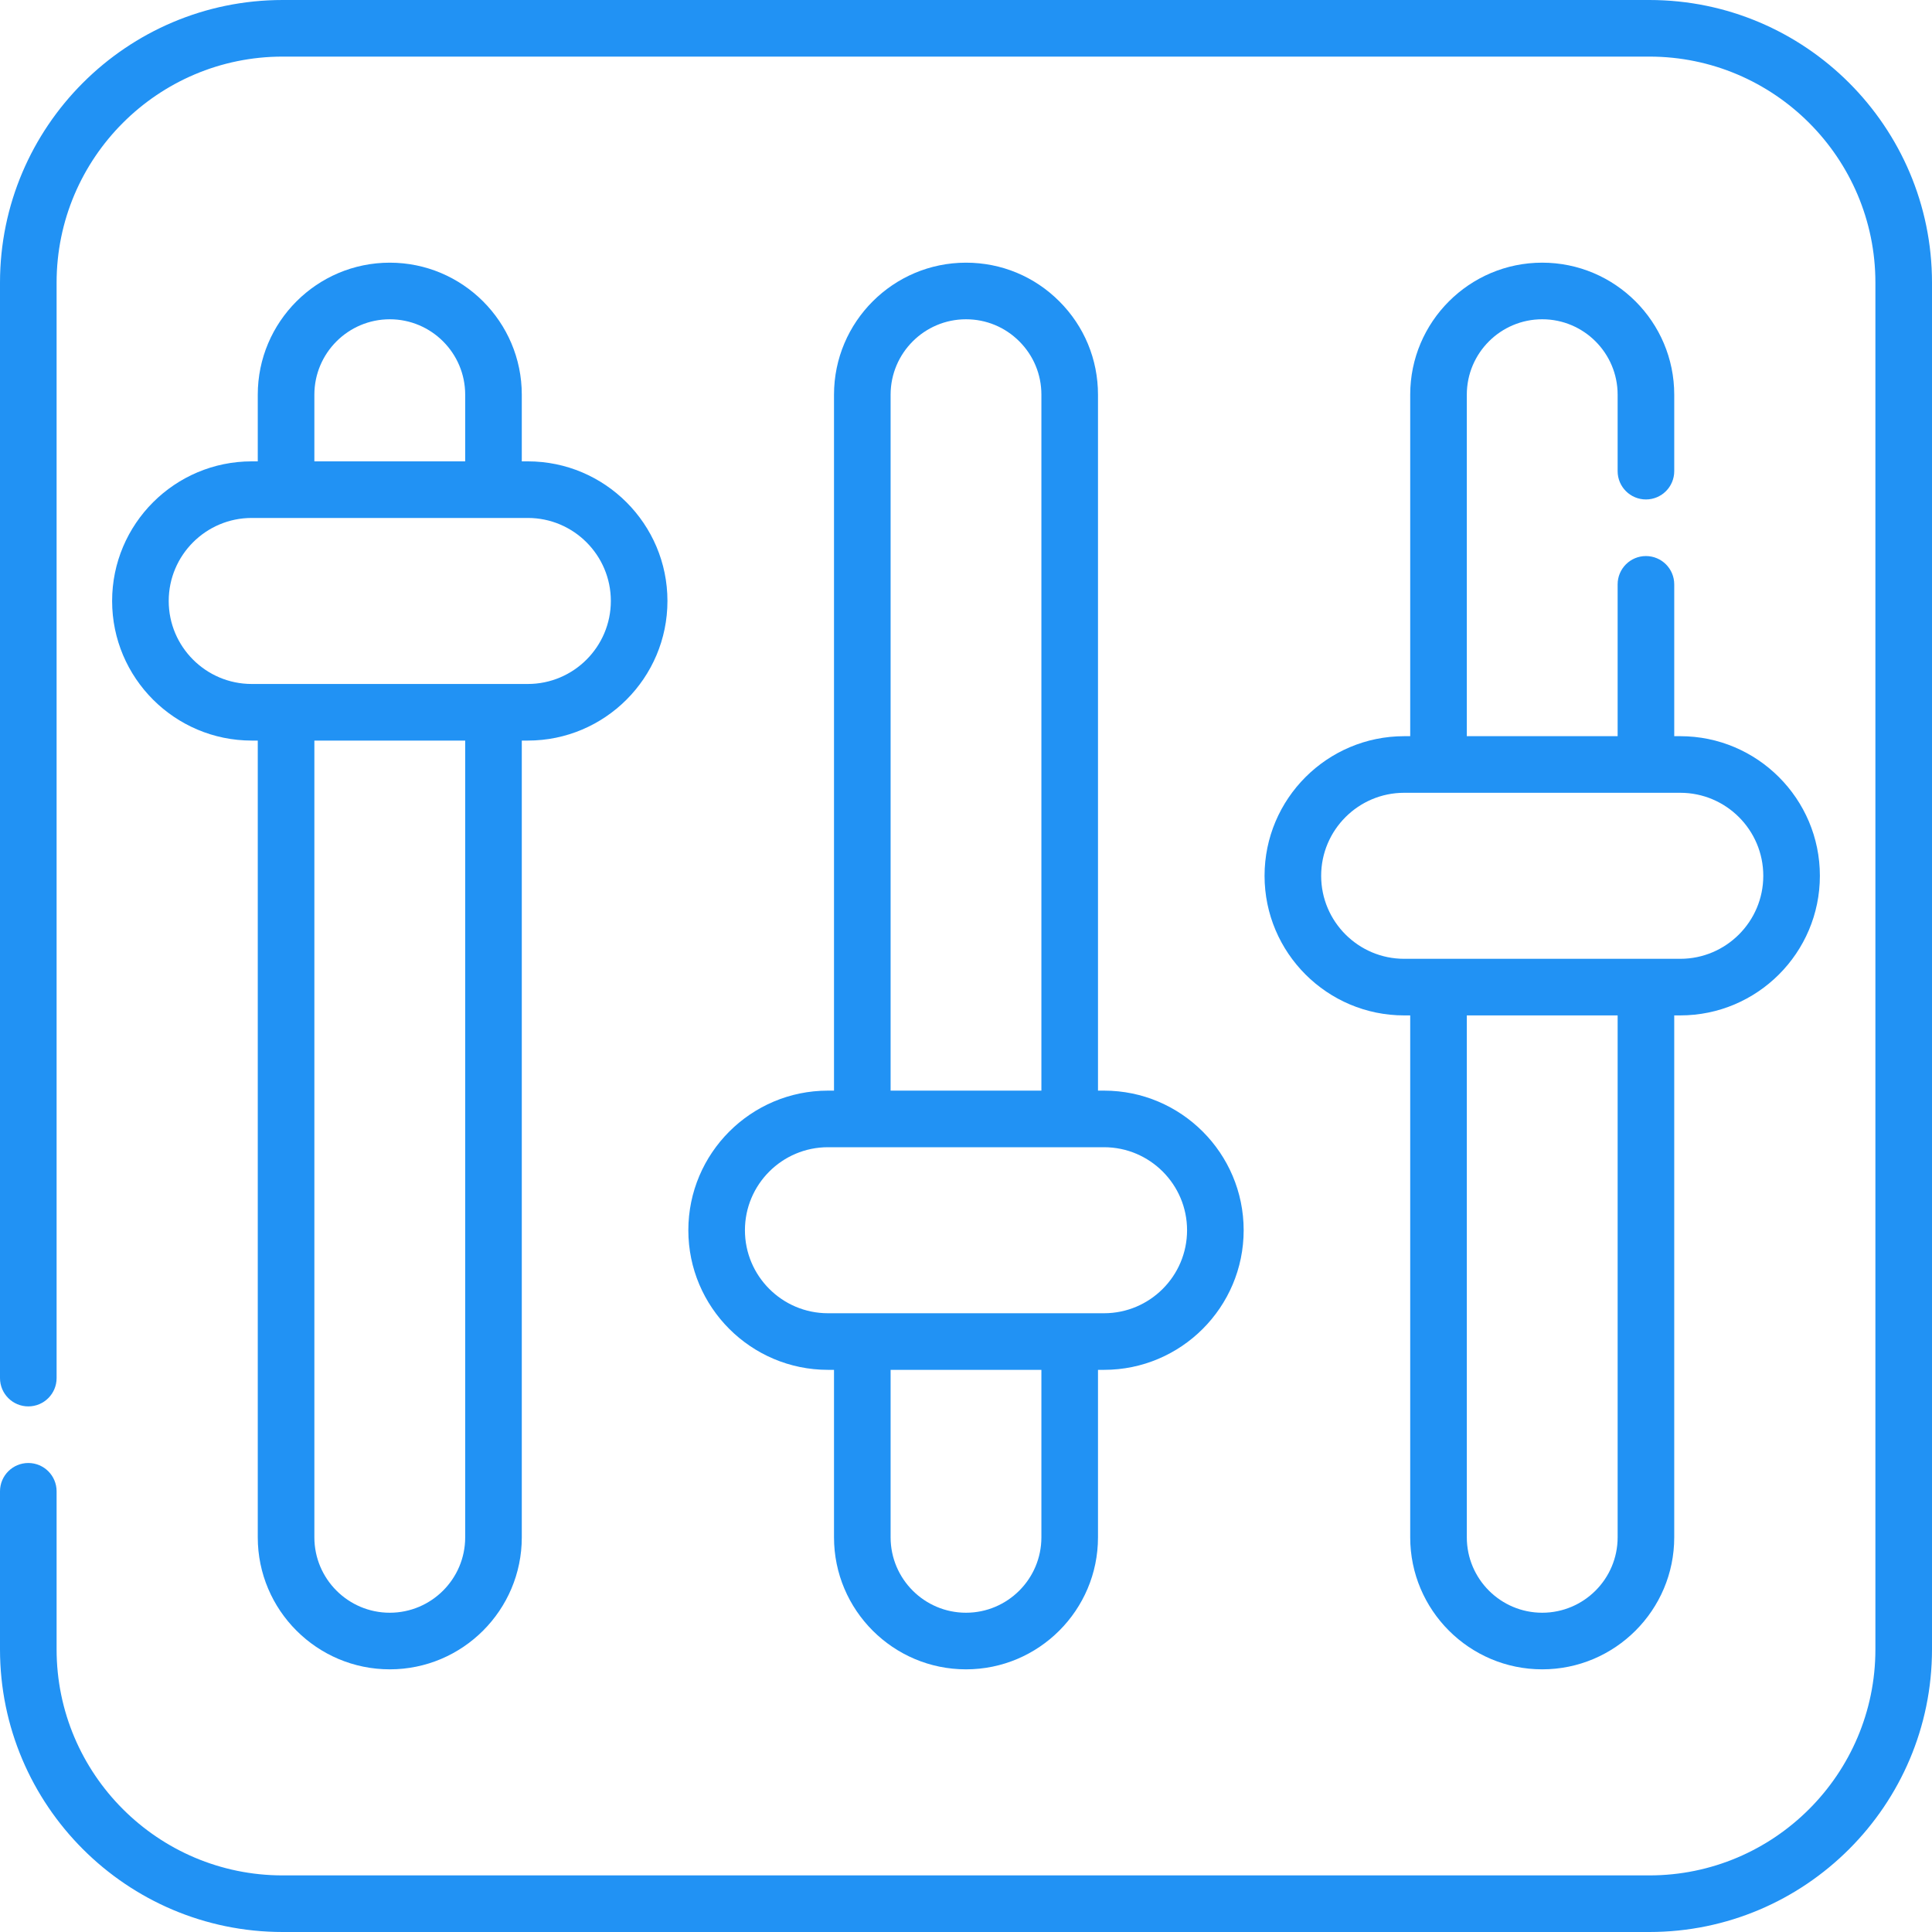
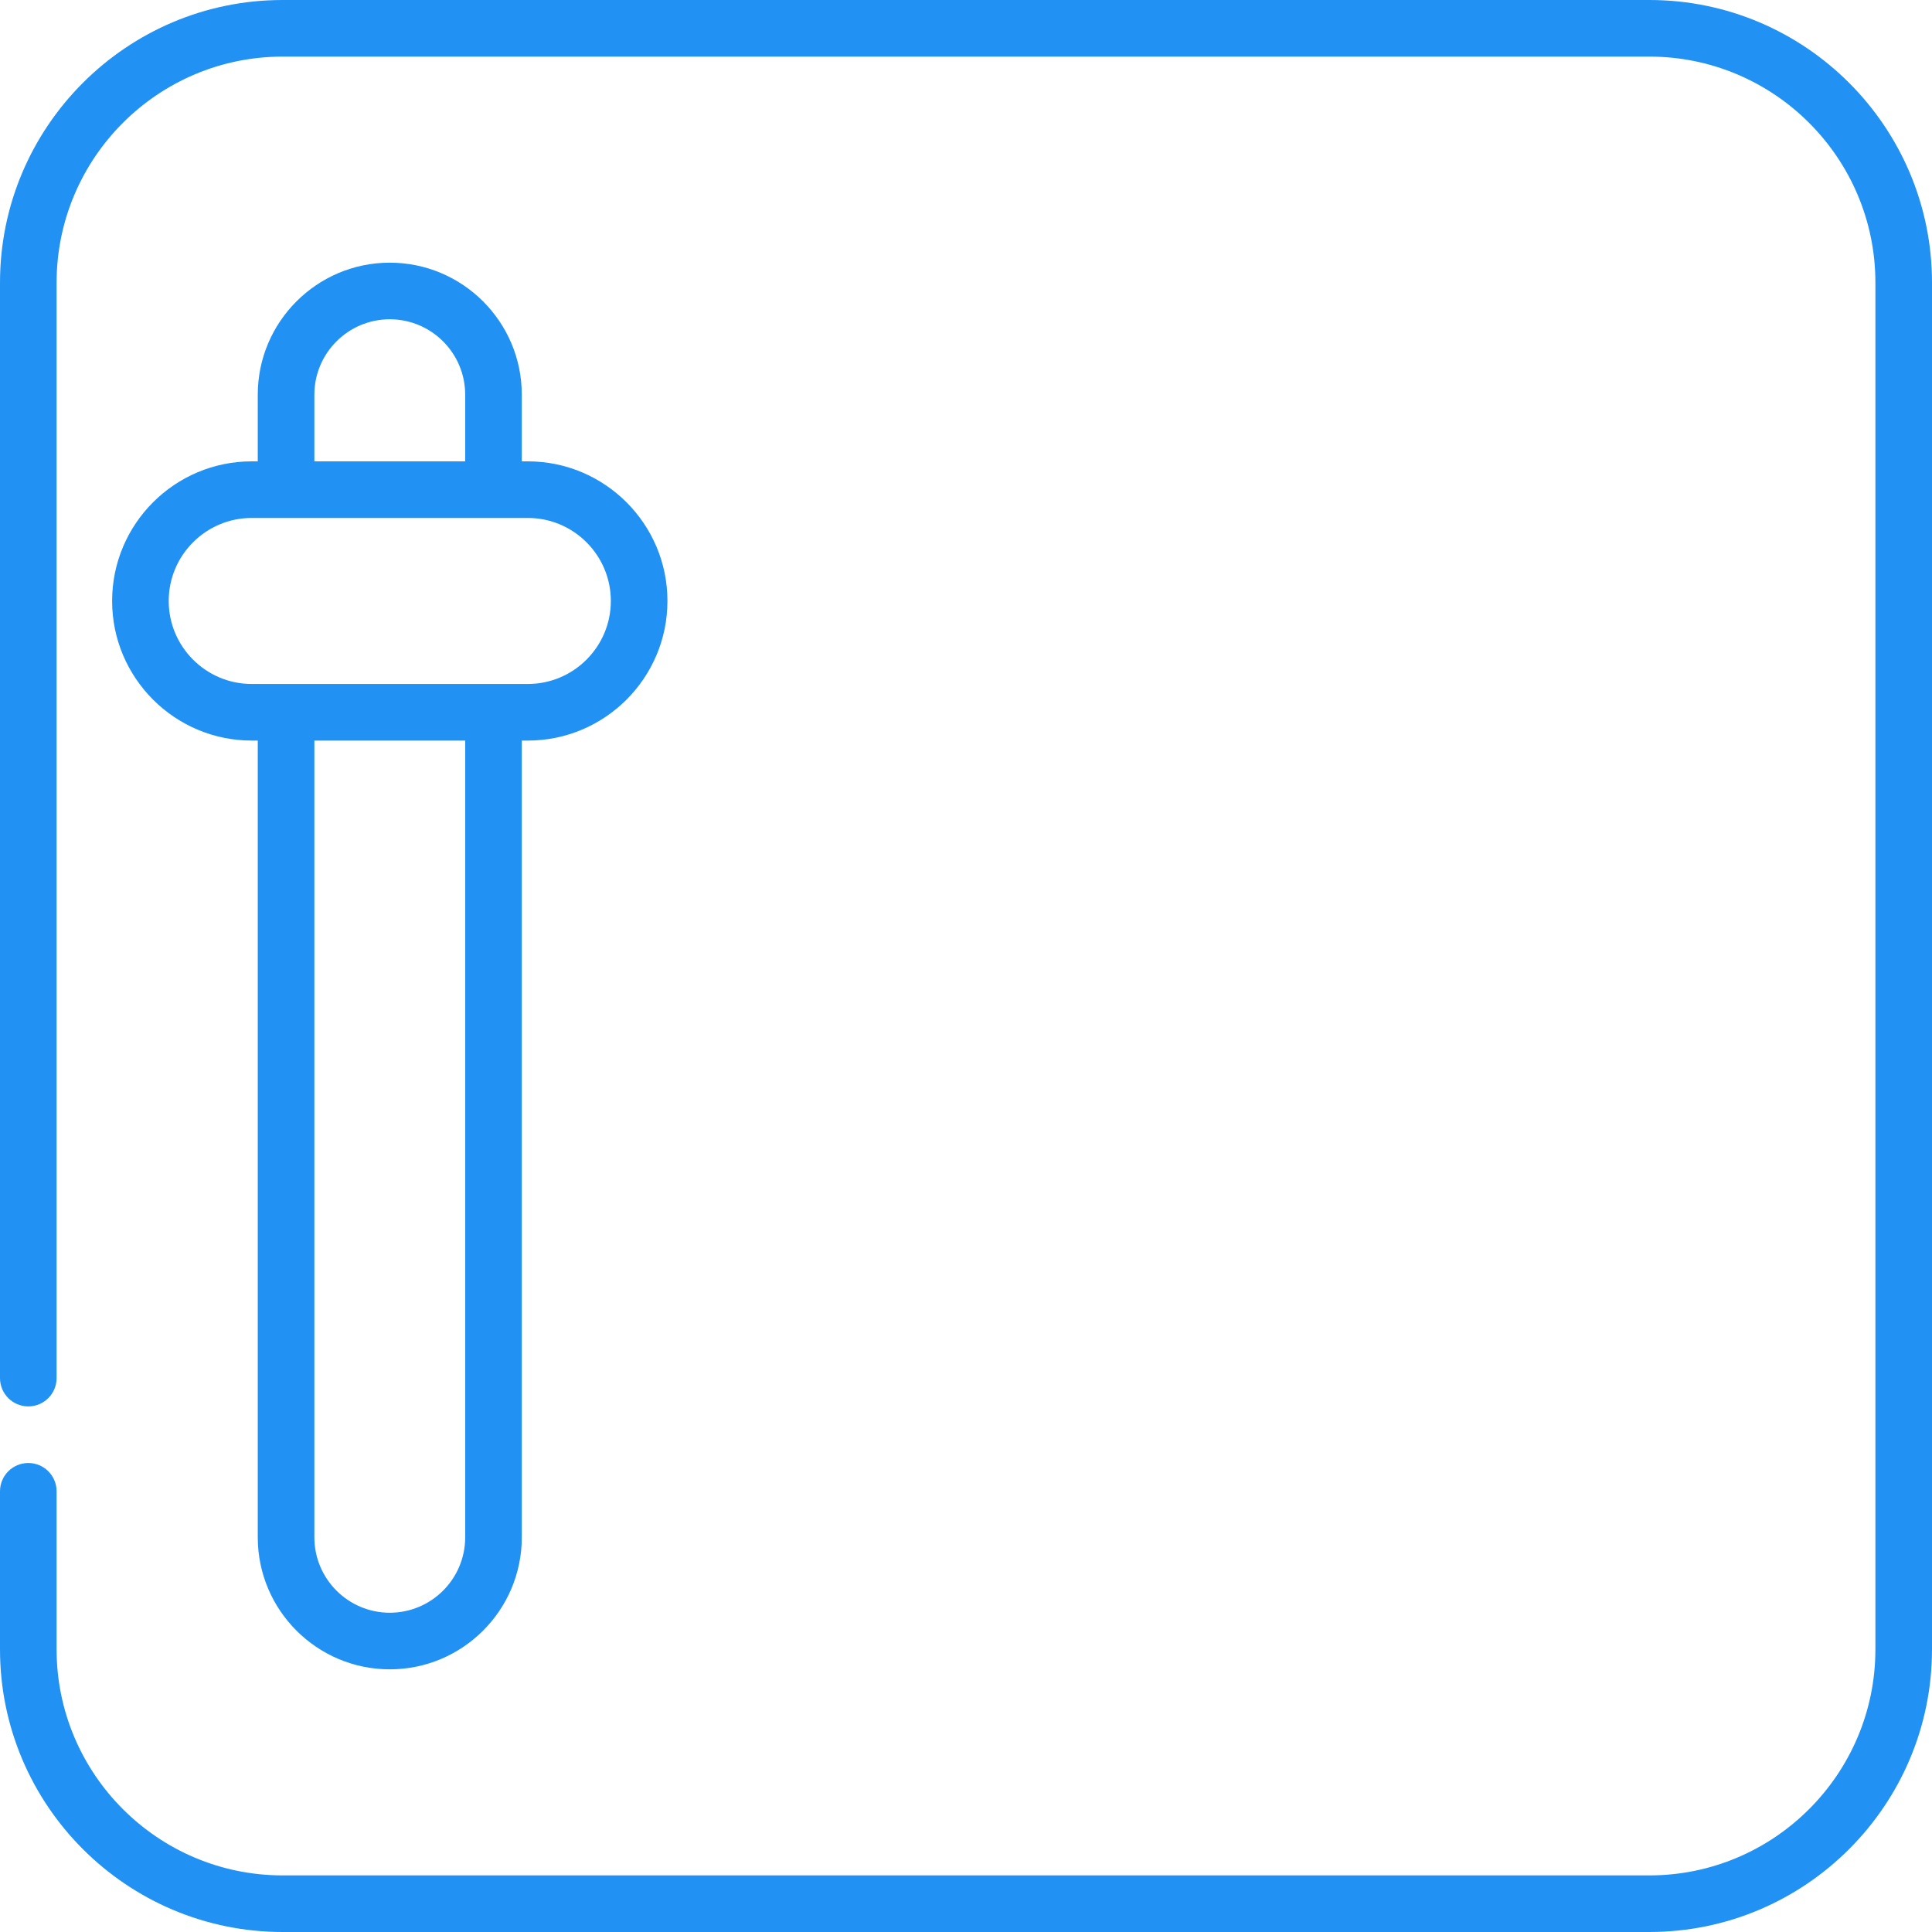
<svg xmlns="http://www.w3.org/2000/svg" version="1.1" width="512" height="512" x="0" y="0" viewBox="0 0 512 512" style="enable-background:new 0 0 512 512" xml:space="preserve" class="">
  <g>
    <g>
      <path d="m437.1 0h-362.2c-41.299 0-74.9 33.6-74.9 74.9v290.31c0 4.142 3.357 7.5 7.5 7.5s7.5-3.358 7.5-7.5v-290.31c0-33.029 26.871-59.9 59.9-59.9h362.2c33.029 0 59.9 26.871 59.9 59.9v362.2c0 33.029-26.871 59.9-59.9 59.9h-362.2c-33.029 0-59.9-26.871-59.9-59.9v-41.89c0-4.142-3.357-7.5-7.5-7.5s-7.5 3.358-7.5 7.5v41.89c0 41.3 33.601 74.9 74.9 74.9h362.2c41.3 0 74.9-33.6 74.9-74.9v-362.2c0-41.3-33.601-74.9-74.9-74.9z" fill="#2192f4" data-original="#000000" style="" class="" />
      <path d="m103.291 69.612c-19.288 0-34.98 15.692-34.98 34.98v17.672h-1.601c-20.4 0-36.998 16.597-36.998 36.998 0 20.4 16.598 36.998 36.998 36.998h1.601v211.151c0 19.288 15.692 34.979 34.99 34.979 19.288 0 34.979-15.692 34.979-34.979v-211.151h1.602c20.4 0 36.998-16.597 36.998-36.998 0-20.4-16.598-36.998-36.998-36.998h-1.602v-17.672c0-19.288-15.691-34.98-34.989-34.98zm-19.98 34.98c0-11.017 8.963-19.98 19.99-19.98 11.017 0 19.979 8.963 19.979 19.98v17.672h-39.97v-17.672zm39.969 302.819c0 11.017-8.963 19.979-19.989 19.979-11.018 0-19.98-8.963-19.98-19.979v-211.151h39.97v211.151zm38.6-248.149c0 12.129-9.868 21.998-21.998 21.998h-73.172c-12.13 0-21.998-9.868-21.998-21.998 0-12.129 9.868-21.998 21.998-21.998h73.172c12.13 0 21.998 9.868 21.998 21.998z" fill="#2192f4" data-original="#000000" style="" class="" />
-       <path d="m280.738 79.864c-6.598-6.611-15.383-10.252-24.738-10.252-19.288 0-34.979 15.692-34.979 34.98v184.435h-1.606c-20.4 0-36.998 16.597-36.998 36.998s16.598 36.998 36.998 36.998h1.606v44.389c0 19.288 15.691 34.979 34.979 34.979s34.979-15.692 34.979-34.979v-44.389h1.606c20.4 0 36.998-16.597 36.998-36.998s-16.598-36.998-36.998-36.998h-1.606v-184.435c0-9.341-3.638-18.125-10.241-24.728zm-44.717 24.728c0-11.017 8.963-19.98 19.979-19.98 5.343 0 10.357 2.077 14.126 5.853 3.774 3.775 5.854 8.792 5.854 14.127v184.435h-39.959zm39.958 302.819c0 11.017-8.963 19.979-19.979 19.979s-19.979-8.963-19.979-19.979v-44.389h39.959v44.389zm38.605-81.387c0 12.129-9.868 21.998-21.998 21.998h-73.172c-12.13 0-21.998-9.868-21.998-21.998s9.868-21.998 21.998-21.998h73.172c12.13.001 21.998 9.869 21.998 21.998z" fill="#2192f4" data-original="#000000" style="" class="" />
-       <path d="m436.19 132.36c4.143 0 7.5-3.358 7.5-7.5v-20.27c0-19.288-15.692-34.98-34.99-34.98-19.288 0-34.98 15.692-34.98 34.98v90.508h-1.602c-20.4 0-36.998 16.597-36.998 36.998s16.598 36.998 36.998 36.998h1.602v138.317c0 19.288 15.691 34.979 34.989 34.979 19.288 0 34.98-15.692 34.98-34.979v-138.318h1.601c20.4 0 36.998-16.597 36.998-36.998s-16.598-36.998-36.998-36.998h-1.6v-40.237c0-4.142-3.357-7.5-7.5-7.5s-7.5 3.358-7.5 7.5v40.238h-39.97v-90.508c0-11.017 8.963-19.98 19.99-19.98 11.018 0 19.98 8.963 19.98 19.98v20.27c0 4.142 3.358 7.5 7.5 7.5zm-7.501 275.051c0 11.017-8.963 19.979-19.99 19.979-11.017 0-19.979-8.963-19.979-19.979v-138.318h39.97v138.318zm38.599-175.315c0 12.129-9.868 21.998-21.998 21.998h-73.172c-12.13 0-21.998-9.868-21.998-21.998s9.868-21.998 21.998-21.998h73.172c12.13 0 21.998 9.868 21.998 21.998z" fill="#2192f4" data-original="#000000" style="" class="" />
    </g>
  </g>
</svg>